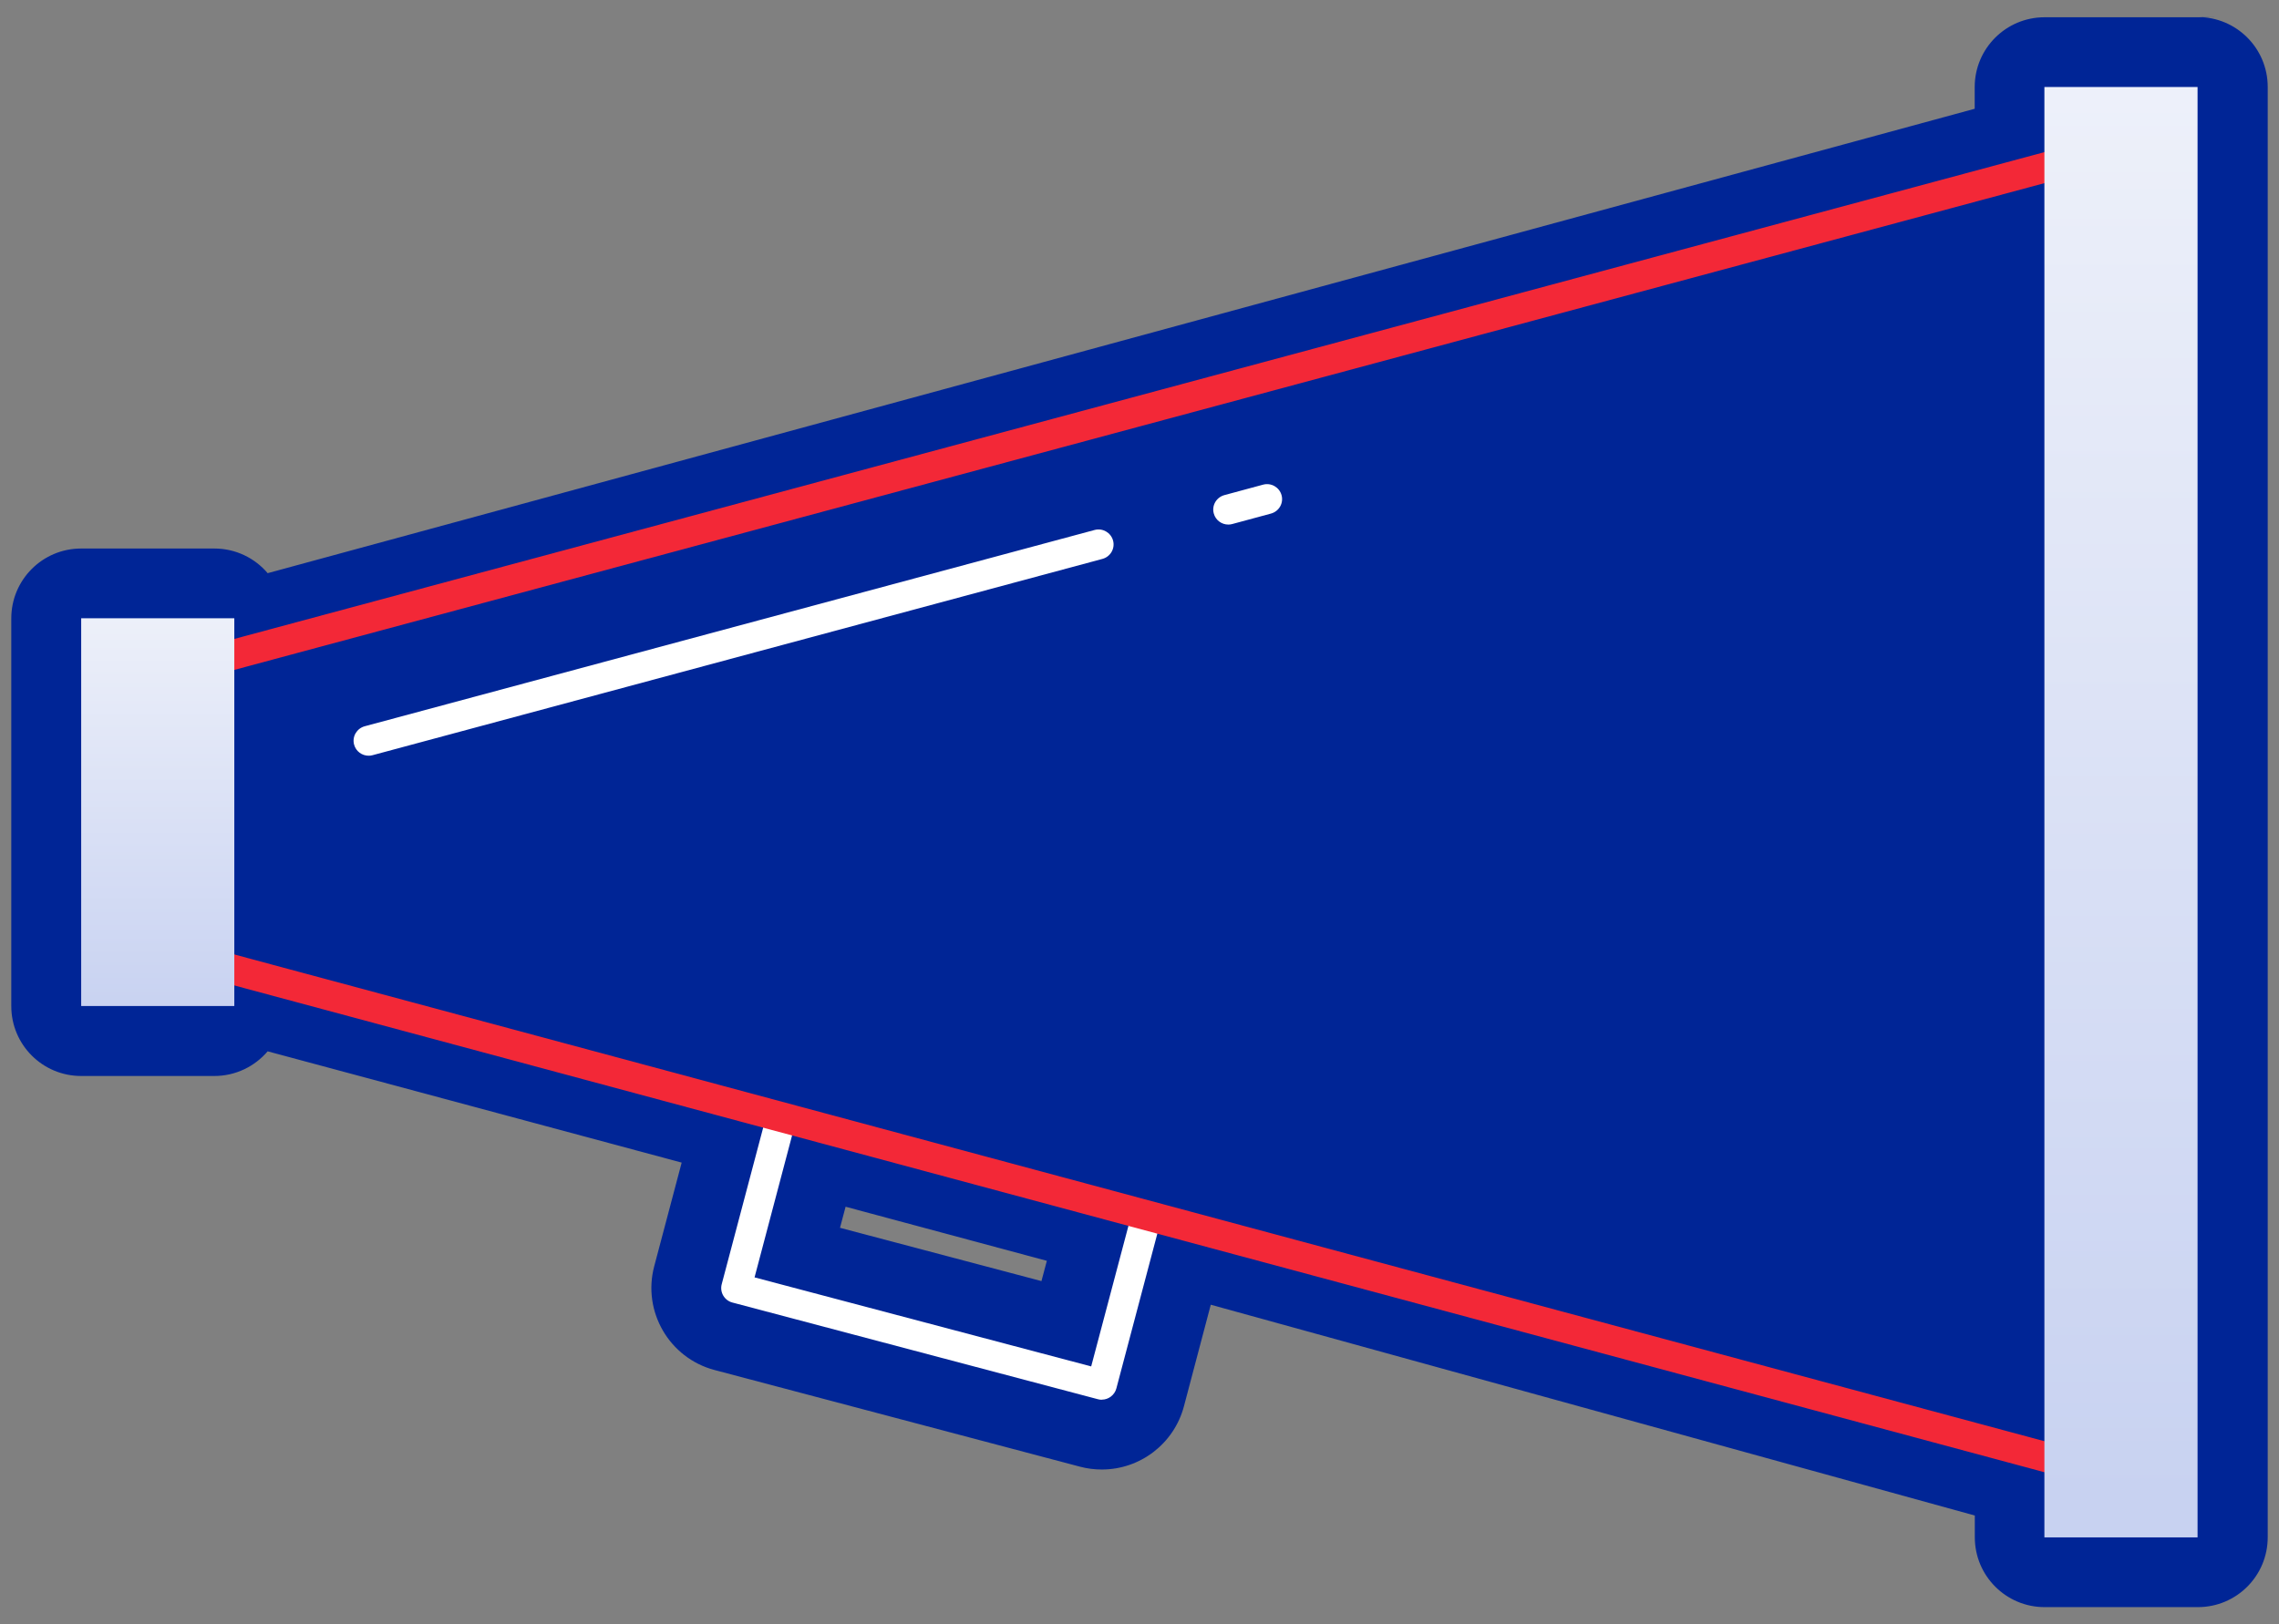
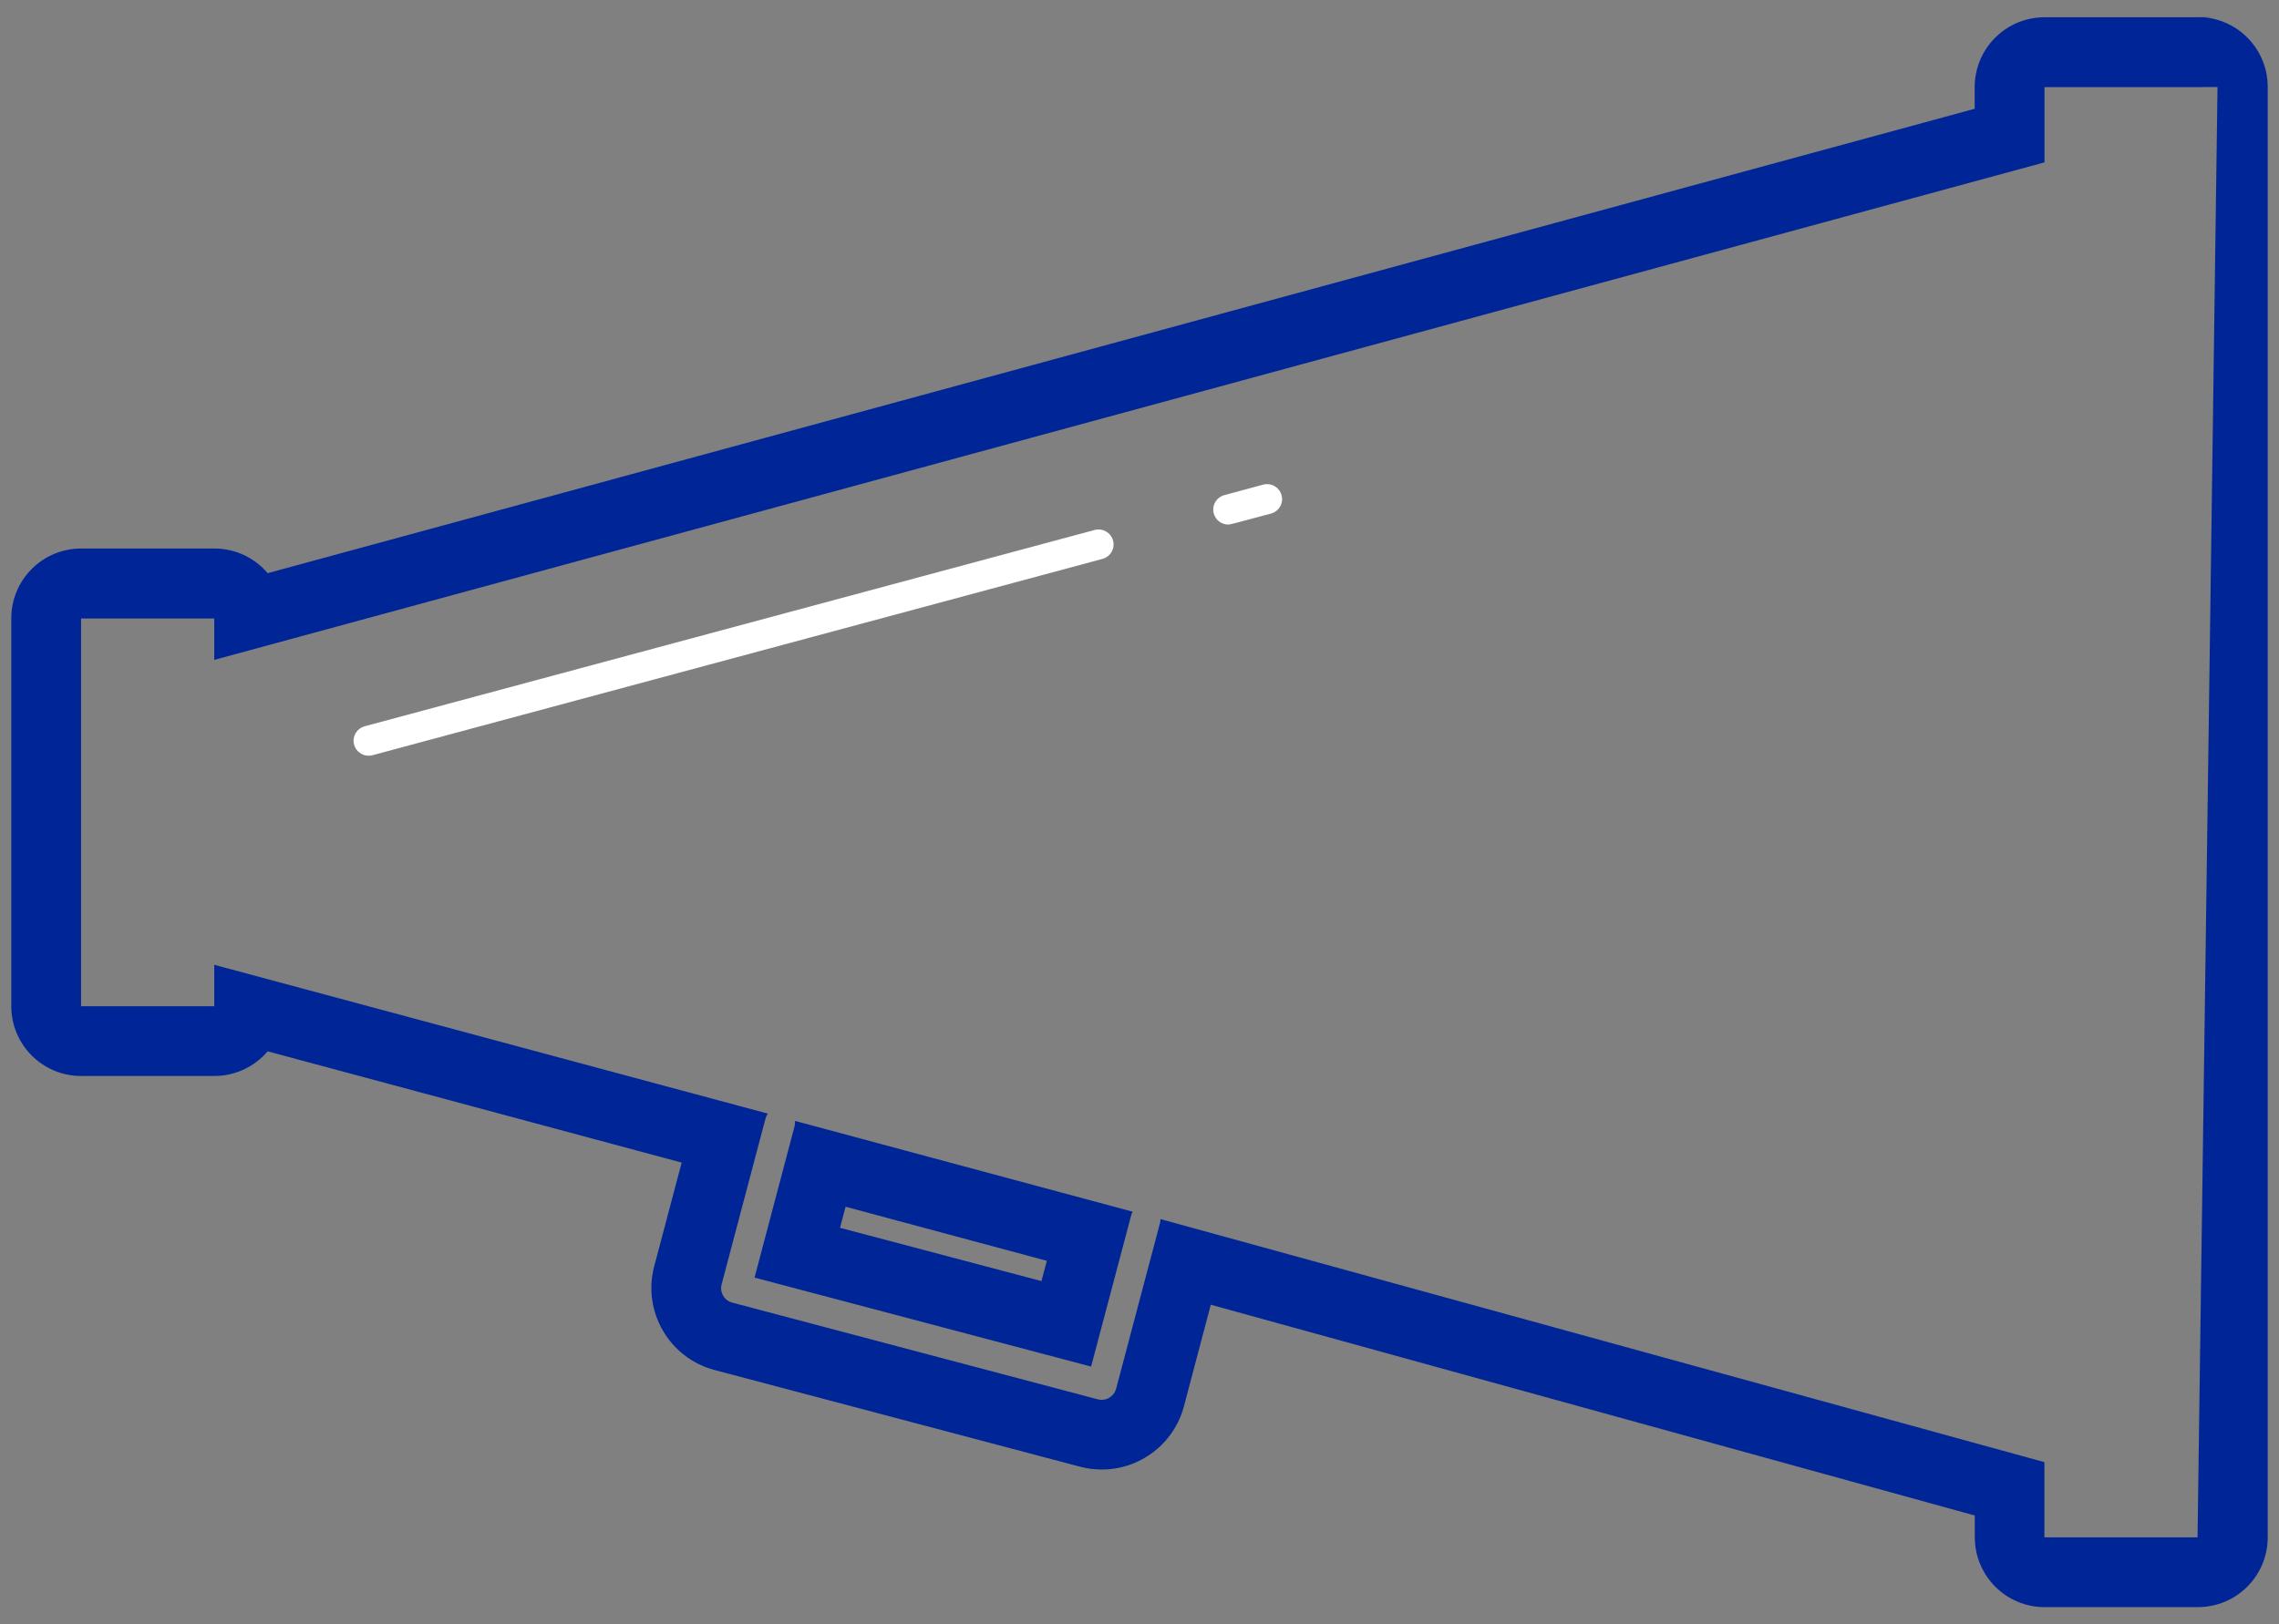
<svg xmlns="http://www.w3.org/2000/svg" width="101" height="72" viewBox="0 0 101 72" fill="none">
  <rect x="0" y="0" width="101" height="72" fill="#808080" stroke="none" />
-   <path d="M91.492 69.701C90.638 69.701 89.944 69.006 89.944 68.152V66.002L52.553 55.945L50.965 61.954C50.708 62.923 49.828 63.6 48.828 63.6C48.637 63.6 48.447 63.573 48.261 63.524L32.059 59.237C31.488 59.087 31.011 58.719 30.714 58.211C30.418 57.697 30.338 57.105 30.488 56.534L32.099 50.446L11.039 44.783C10.95 45.553 10.296 46.15 9.499 46.15H2.712C1.858 46.15 1.164 45.455 1.164 44.601V27.413C1.164 26.559 1.858 25.864 2.712 25.864H9.499C10.296 25.864 10.95 26.461 11.039 27.231L89.948 6.007V3.857C89.948 3.003 90.642 2.309 91.496 2.309H98.283C99.137 2.309 99.832 3.003 99.832 3.857V68.152C99.832 69.006 99.137 69.701 98.283 69.701H91.496H91.492ZM47.252 58.684L48.283 54.8L36.373 51.596L35.333 55.529L47.257 58.684H47.252Z" fill="#002596" />
  <path d="M98.275 3.857L97.39 68.153H90.603V64.817L51.429 54.043C51.429 54.096 51.425 54.149 51.411 54.207L49.465 61.56C49.385 61.857 49.115 62.056 48.823 62.056C48.766 62.056 48.708 62.047 48.655 62.034L32.453 57.746C32.099 57.654 31.887 57.291 31.98 56.937L33.926 49.583C33.948 49.504 33.984 49.433 34.028 49.367L9.495 42.77V44.606H3.593V27.417H9.495V29.253L90.607 7.198V3.862H97.394M48.354 60.582L50.133 53.871C50.146 53.813 50.173 53.764 50.199 53.716L35.231 49.69C35.24 49.765 35.231 49.844 35.214 49.924L33.44 56.636L48.359 60.582M98.283 0.765H90.612C88.899 0.765 87.514 2.15 87.514 3.862V4.822L11.862 25.409C11.296 24.741 10.446 24.316 9.499 24.316H3.597C1.885 24.316 0.5 25.701 0.5 27.413V44.602C0.5 46.314 1.885 47.699 3.597 47.699H9.499C10.446 47.699 11.291 47.274 11.862 46.606L30.21 51.539L28.993 56.136C28.462 58.14 29.661 60.202 31.665 60.733L47.867 65.02C48.182 65.104 48.505 65.144 48.832 65.144C50.535 65.144 52.031 63.994 52.469 62.343L53.659 57.839L87.519 67.184V68.148C87.519 69.86 88.904 71.245 90.616 71.245H97.403C99.115 71.245 100.5 69.86 100.5 68.148V3.853C100.5 2.141 99.115 0.756 97.403 0.756L98.283 0.765ZM37.227 54.428L37.475 53.495L46.394 55.893L46.155 56.791L37.222 54.428H37.227Z" fill="#002596" />
-   <path d="M48.828 62.052C48.77 62.052 48.713 62.043 48.66 62.029L32.458 57.742C32.104 57.649 31.891 57.286 31.984 56.932L33.931 49.579C34.024 49.225 34.386 49.013 34.74 49.106C35.094 49.199 35.307 49.562 35.214 49.916L33.44 56.627L48.359 60.574L50.137 53.862C50.23 53.508 50.593 53.296 50.947 53.389C51.301 53.481 51.513 53.844 51.42 54.198L49.474 61.552C49.394 61.848 49.124 62.047 48.832 62.047H48.828V62.052Z" fill="white" />
-   <path fill-rule="evenodd" clip-rule="evenodd" d="M91.896 6.666C92.06 6.792 92.156 6.987 92.156 7.193V64.816C92.156 65.023 92.06 65.217 91.896 65.343C91.732 65.469 91.519 65.511 91.32 65.457L9.327 43.401C9.037 43.324 8.836 43.061 8.836 42.761V29.248C8.836 28.948 9.037 28.686 9.327 28.608L91.32 6.552C91.519 6.498 91.732 6.541 91.896 6.666ZM10.163 29.757V42.252L90.829 63.95V8.059L10.163 29.757Z" fill="#F32837" />
-   <path d="M10.384 27.408H3.598V44.597H10.384V27.408Z" fill="url(#paint0_linear_201_8090)" />
-   <path d="M97.391 3.857H90.603V68.153H97.391V3.857Z" fill="url(#paint1_linear_201_8090)" />
-   <path d="M54.433 23.254C54.141 23.254 53.871 23.059 53.792 22.763C53.694 22.409 53.907 22.046 54.261 21.949L55.982 21.484C56.336 21.391 56.699 21.599 56.796 21.953C56.893 22.307 56.681 22.67 56.327 22.767L54.606 23.232C54.548 23.249 54.491 23.254 54.433 23.254Z" fill="white" />
+   <path d="M54.433 23.254C54.141 23.254 53.871 23.059 53.792 22.763C53.694 22.409 53.907 22.046 54.261 21.949L55.982 21.484C56.336 21.391 56.699 21.599 56.796 21.953C56.893 22.307 56.681 22.67 56.327 22.767C54.548 23.249 54.491 23.254 54.433 23.254Z" fill="white" />
  <path d="M16.335 33.501C16.043 33.501 15.773 33.306 15.693 33.01C15.596 32.656 15.809 32.293 16.162 32.196L48.514 23.493C48.867 23.4 49.23 23.608 49.328 23.962C49.425 24.316 49.213 24.679 48.859 24.776L16.508 33.479C16.45 33.496 16.392 33.501 16.335 33.501Z" fill="white" />
  <defs>
    <linearGradient id="paint0_linear_201_8090" x1="6.991" y1="26.669" x2="6.991" y2="44.827" gradientUnits="userSpaceOnUse">
      <stop stop-color="#EEF1FA" />
      <stop offset="1" stop-color="#C8D2F1" />
    </linearGradient>
    <linearGradient id="paint1_linear_201_8090" x1="93.997" y1="2.464" x2="93.997" y2="66.387" gradientUnits="userSpaceOnUse">
      <stop stop-color="#EEF1FA" />
      <stop offset="1" stop-color="#C8D2F1" />
    </linearGradient>
  </defs>
</svg>